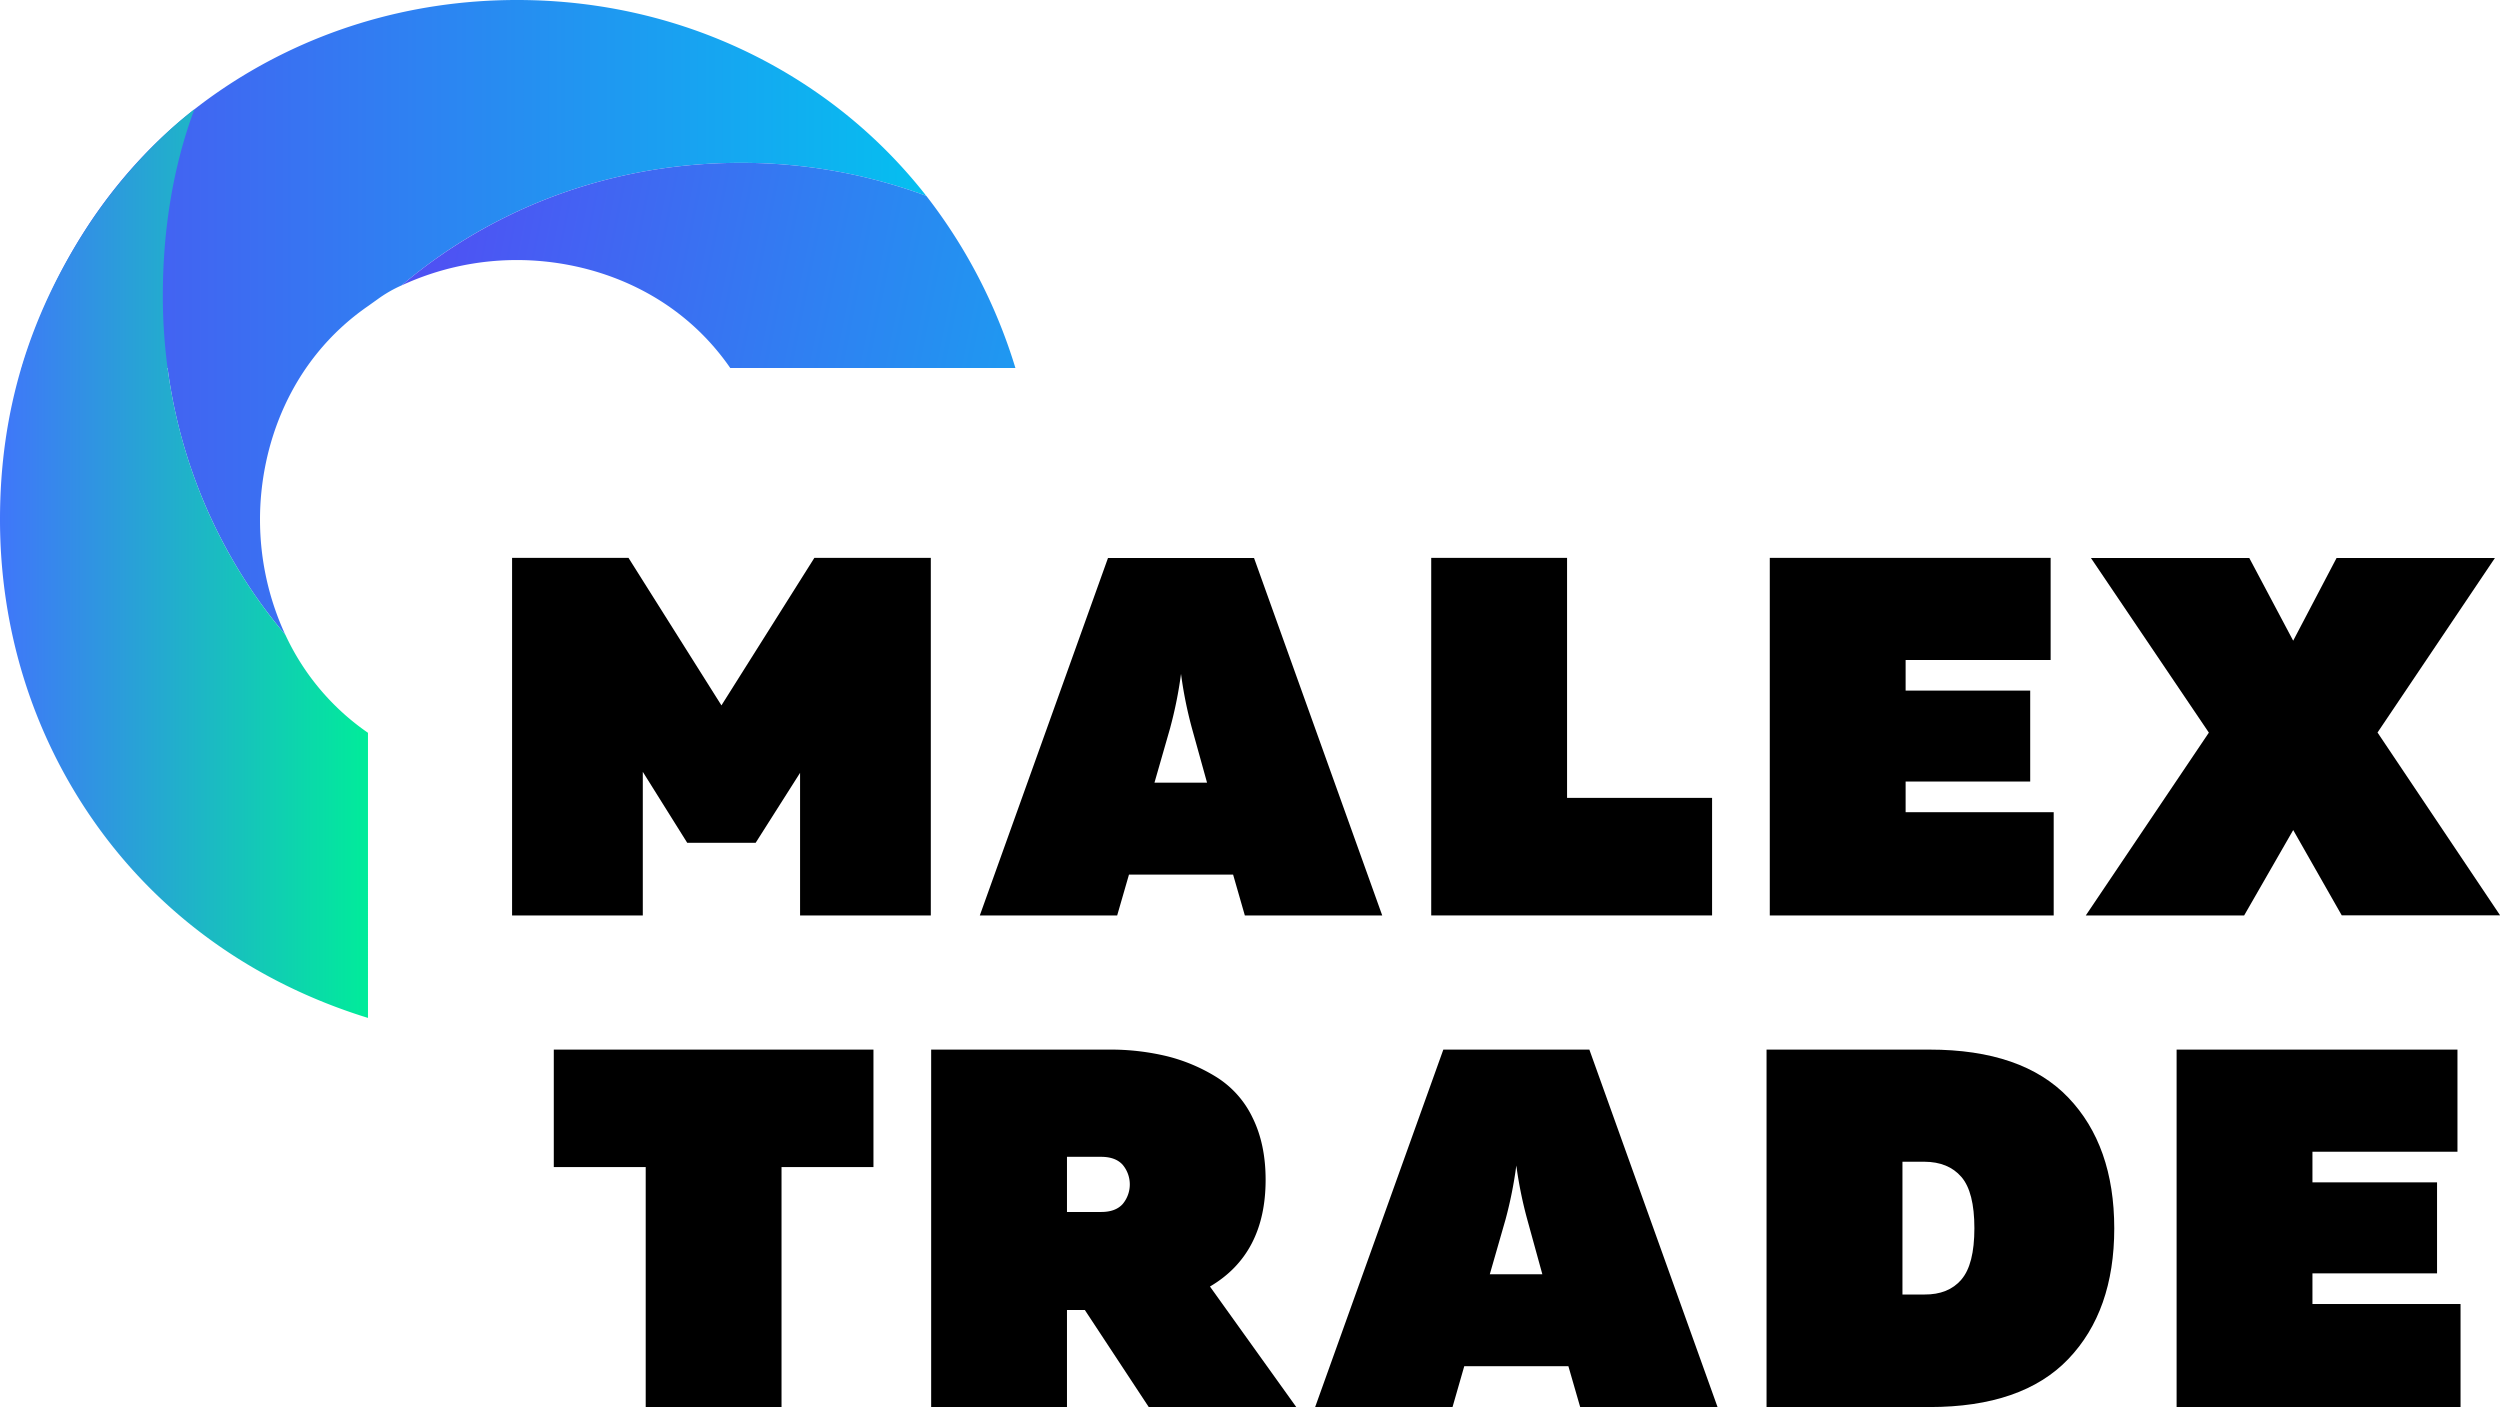
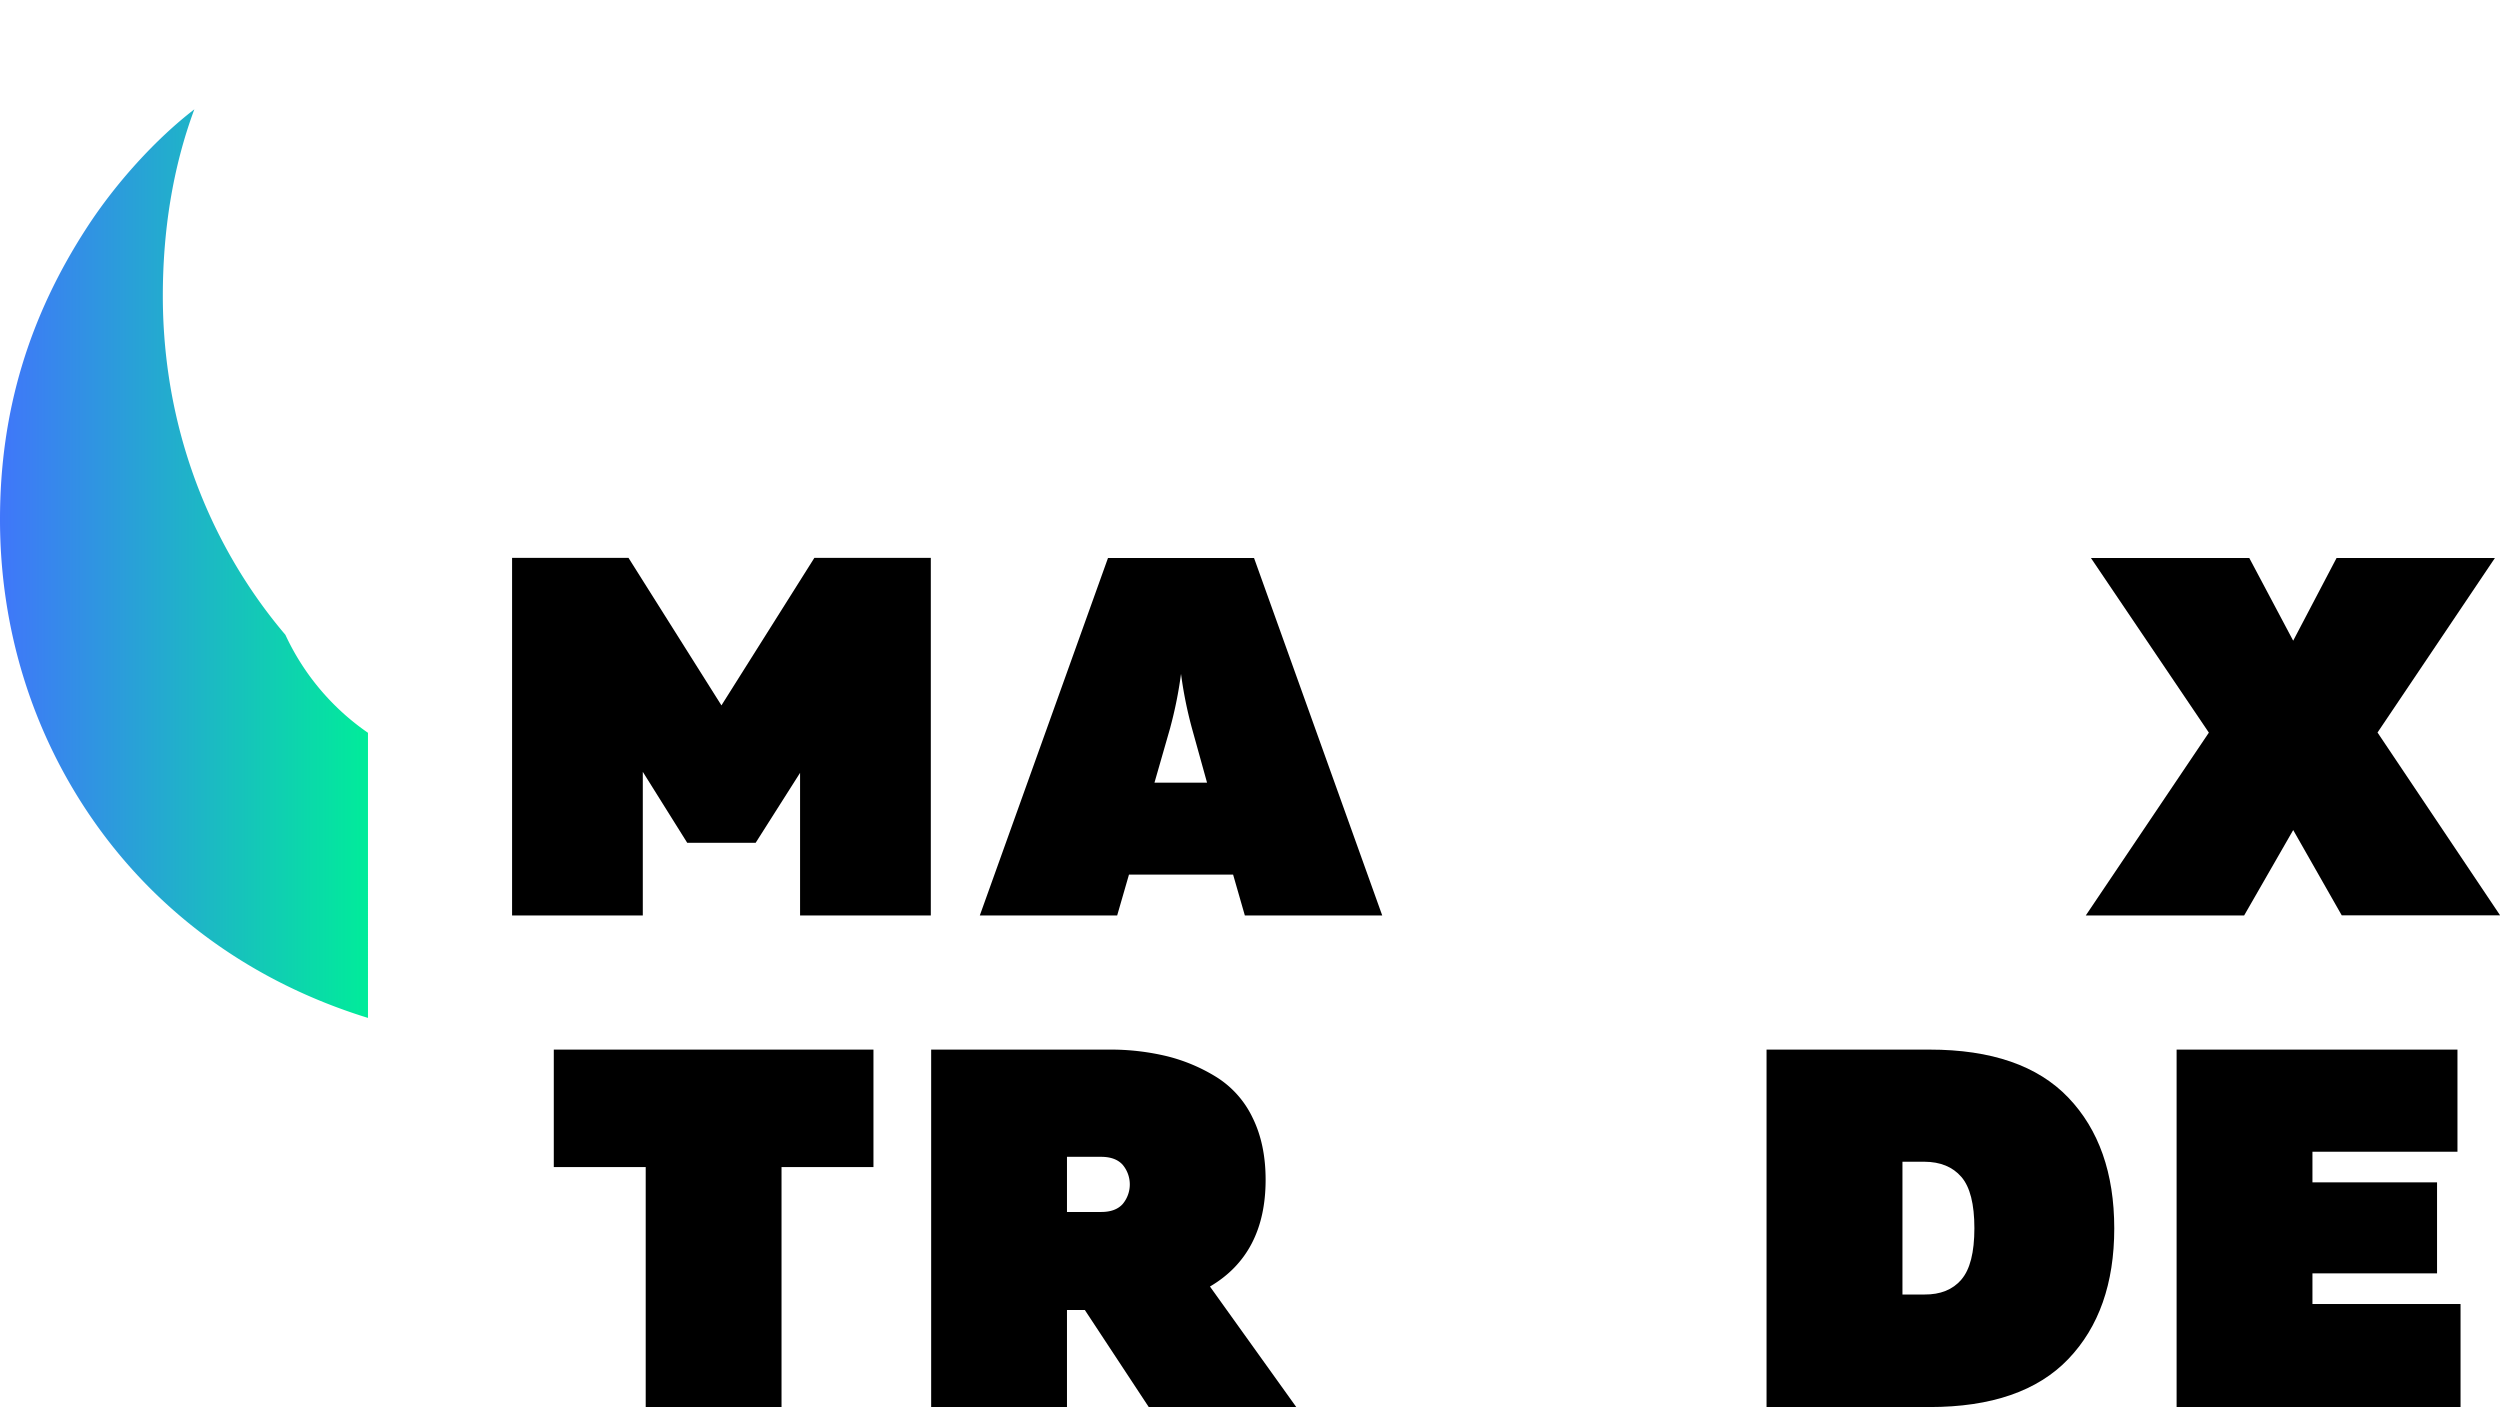
<svg xmlns="http://www.w3.org/2000/svg" xmlns:xlink="http://www.w3.org/1999/xlink" viewBox="0 0 1152.46 648.63">
  <defs>
    <style>.cls-1{fill:url(#linear-gradient);}.cls-2{fill:url(#linear-gradient-2);}.cls-3{fill:url(#linear-gradient-3);}</style>
    <linearGradient id="linear-gradient" x1="9.9" y1="146.33" x2="427.02" y2="146.33" gradientUnits="userSpaceOnUse">
      <stop offset="0" stop-color="#4e52f3" />
      <stop offset="1" stop-color="#05bff0" />
    </linearGradient>
    <linearGradient id="linear-gradient-2" y1="259.8" x2="169.63" y2="259.8" gradientUnits="userSpaceOnUse">
      <stop offset="0" stop-color="#4076fa" />
      <stop offset="1" stop-color="#00ec9a" />
    </linearGradient>
    <linearGradient id="linear-gradient-3" x1="206.35" y1="93.33" x2="616.24" y2="175.31" xlink:href="#linear-gradient" />
  </defs>
  <g id="Layer_2" data-name="Layer 2">
    <g id="Layer_3" data-name="Layer 3">
-       <path class="cls-1" d="M427,90.29a245.25,245.25,0,0,0-85.64-15.21c-50.08,0-97.79,14.69-138,42.48q-9.51,6.6-18.23,14a59.71,59.71,0,0,0-11,6.34l-4.51,3.22c-36,24.93-49.76,64.64-49.76,98.34a126.5,126.5,0,0,0,11.67,53.17q-7.38-8.73-14-18.26A238.92,238.92,0,0,1,77.25,169.64l-67.35.45c16.31-52.95,46.69-97.33,90.43-127.58C140.54,14.71,188.24,0,238.32,0s97.79,14.71,138,42.51A231.14,231.14,0,0,1,427,90.29Z" />
      <path class="cls-2" d="M169.63,337.81a112,112,0,0,1-38.07-45.17,229.93,229.93,0,0,1-14-18.24c-27.8-40.21-42.5-87.92-42.5-138,0-29.73,4.51-59.05,14.53-86-18,13.85-36.34,34.2-49.38,54.26C13.55,145.6,0,189.39,0,239.47s14.7,97.79,42.5,138c30.24,43.74,74.19,75.46,127.13,91.77Z" />
-       <path class="cls-3" d="M336.64,169.64H468.09A245.64,245.64,0,0,0,427,90.28a245.59,245.59,0,0,0-85.62-15.21c-50.08,0-97.8,14.7-138,42.5a227.58,227.58,0,0,0-18.24,14,126.43,126.43,0,0,1,53.17-11.69C272,119.88,311.71,133.6,336.64,169.64Z" />
    </g>
    <g id="Layer_1-2" data-name="Layer 1">
      <path d="M375.41,257.17h53.68V422H368.82V356.27l-20.48,32.25H316.8L296.32,355.8V422H236.06V257.17h53.67l42.84,68Z" />
      <path d="M515,422H451.68l59.09-164.78h67.32L637.18,422H573.85l-5.41-18.83h-48Zm24.49-86.63-7.3,25.43h24.24l-7.06-25.43a190.87,190.87,0,0,1-4.94-24.72A190.87,190.87,0,0,1,539.49,335.32Z" />
-       <path d="M659.77,257.17h62.62V367.81h66.85V422H659.77Z" />
-       <path d="M815.84,257.17H945.31v47.08H878.46v14.12h57.43v41.9H878.46V374.4h68.26V422H815.84Z" />
      <path d="M1034.52,422h-73l56.73-84.27-54.37-80.51h73l20.24,38.13,20-38.13h73L1096,337.68l56.5,84.27h-73l-22.37-39.31Z" />
      <path d="M255.29,483.85H402.65V538H360.27V648.63H297.66V538H255.29Z" />
      <path d="M491.86,648.63H429.25V483.85h81.91A110.6,110.6,0,0,1,538,486.91a79.46,79.46,0,0,1,22.83,9.65,44.82,44.82,0,0,1,16.6,18.71q6,12.13,6,28.6,0,34.14-25.66,49.2l39.79,55.56h-68L500.1,603.9h-8.24Zm0-115.35V558.7h15.77q6.6,0,9.89-3.64a14.1,14.1,0,0,0,0-18.13q-3.3-3.64-9.89-3.65Z" />
-       <path d="M669.59,648.63H606.26l59.09-164.78h67.32l59.09,164.78H728.44L723,629.79H675ZM694.07,562l-7.3,25.42H711L704,562A191.21,191.21,0,0,1,699,537.28,191.21,191.21,0,0,1,694.07,562Z" />
      <path d="M814.35,483.85h75.1q42.84,0,64,22.12t21.19,60.27q0,38.13-21.19,60.26t-64,22.13h-75.1Zm89.81,106q6-6.93,6-23.65t-6-23.66q-6-6.95-17.07-7H877v61.21h10.12Q898.16,596.84,904.16,589.89Z" />
      <path d="M1003.38,483.85h129.47v47.08H1066v14.12h57.44V587H1066v14.13h68.27v47.55H1003.38Z" />
    </g>
  </g>
</svg>